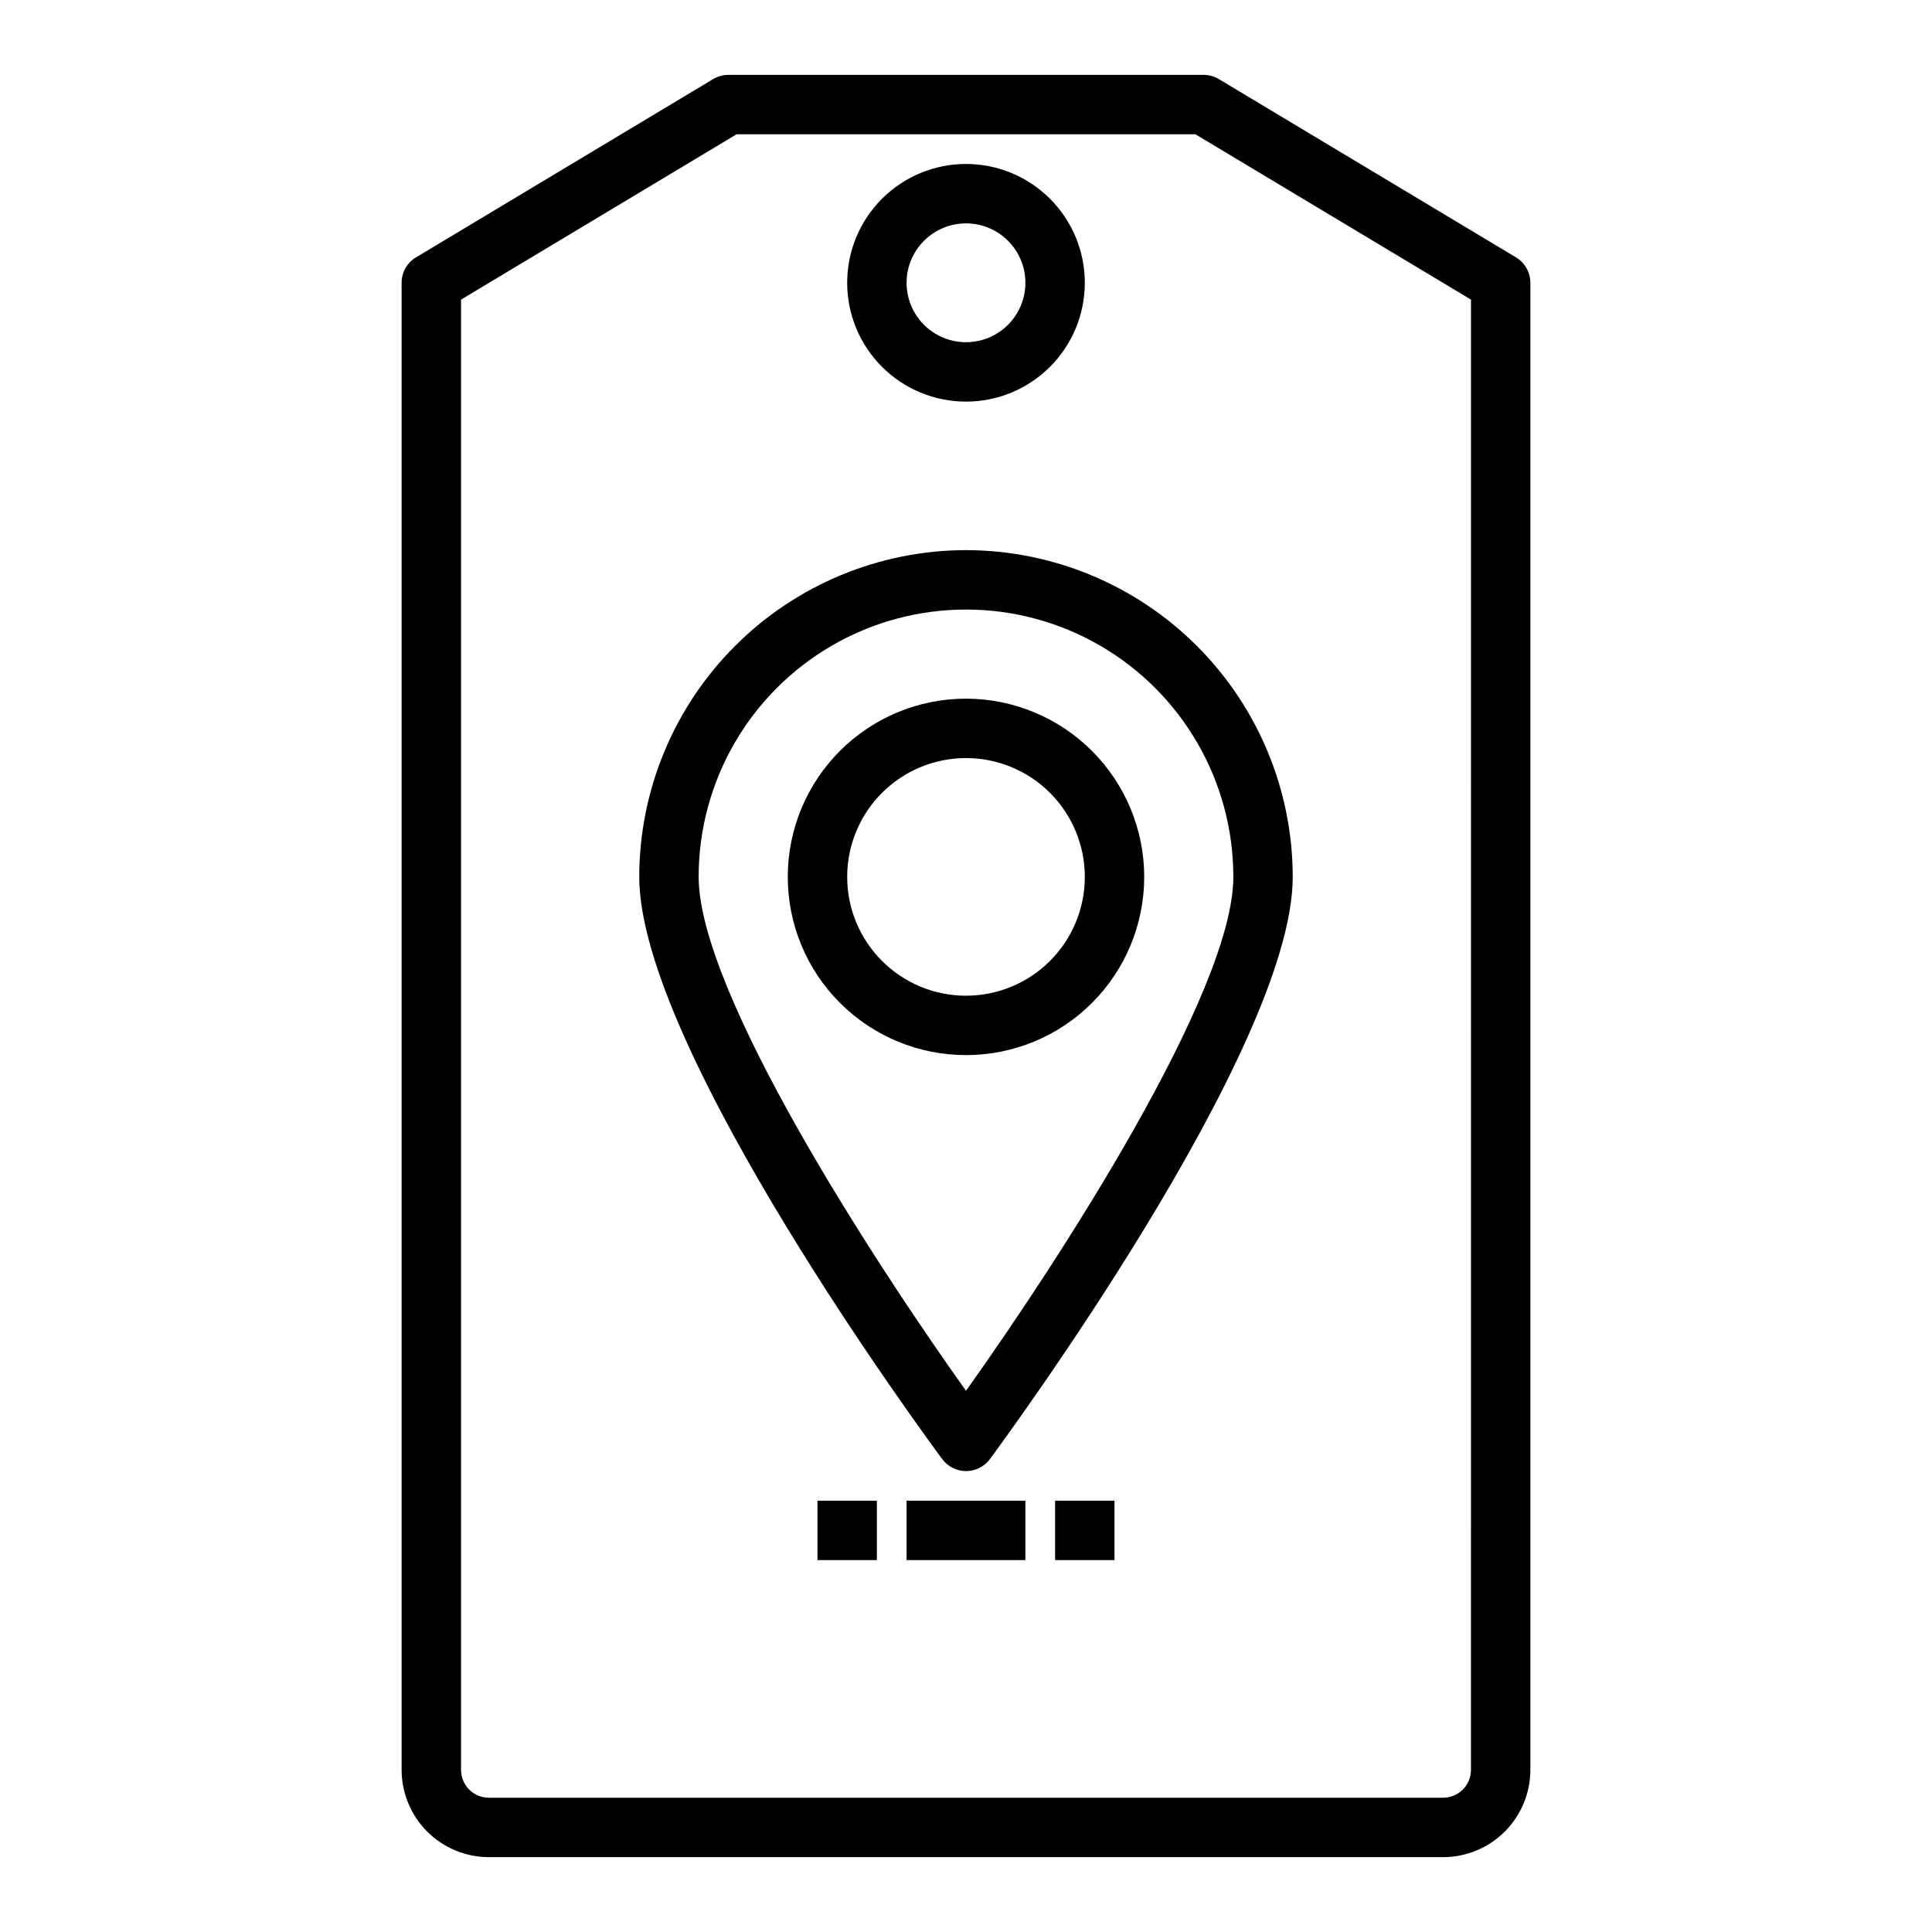
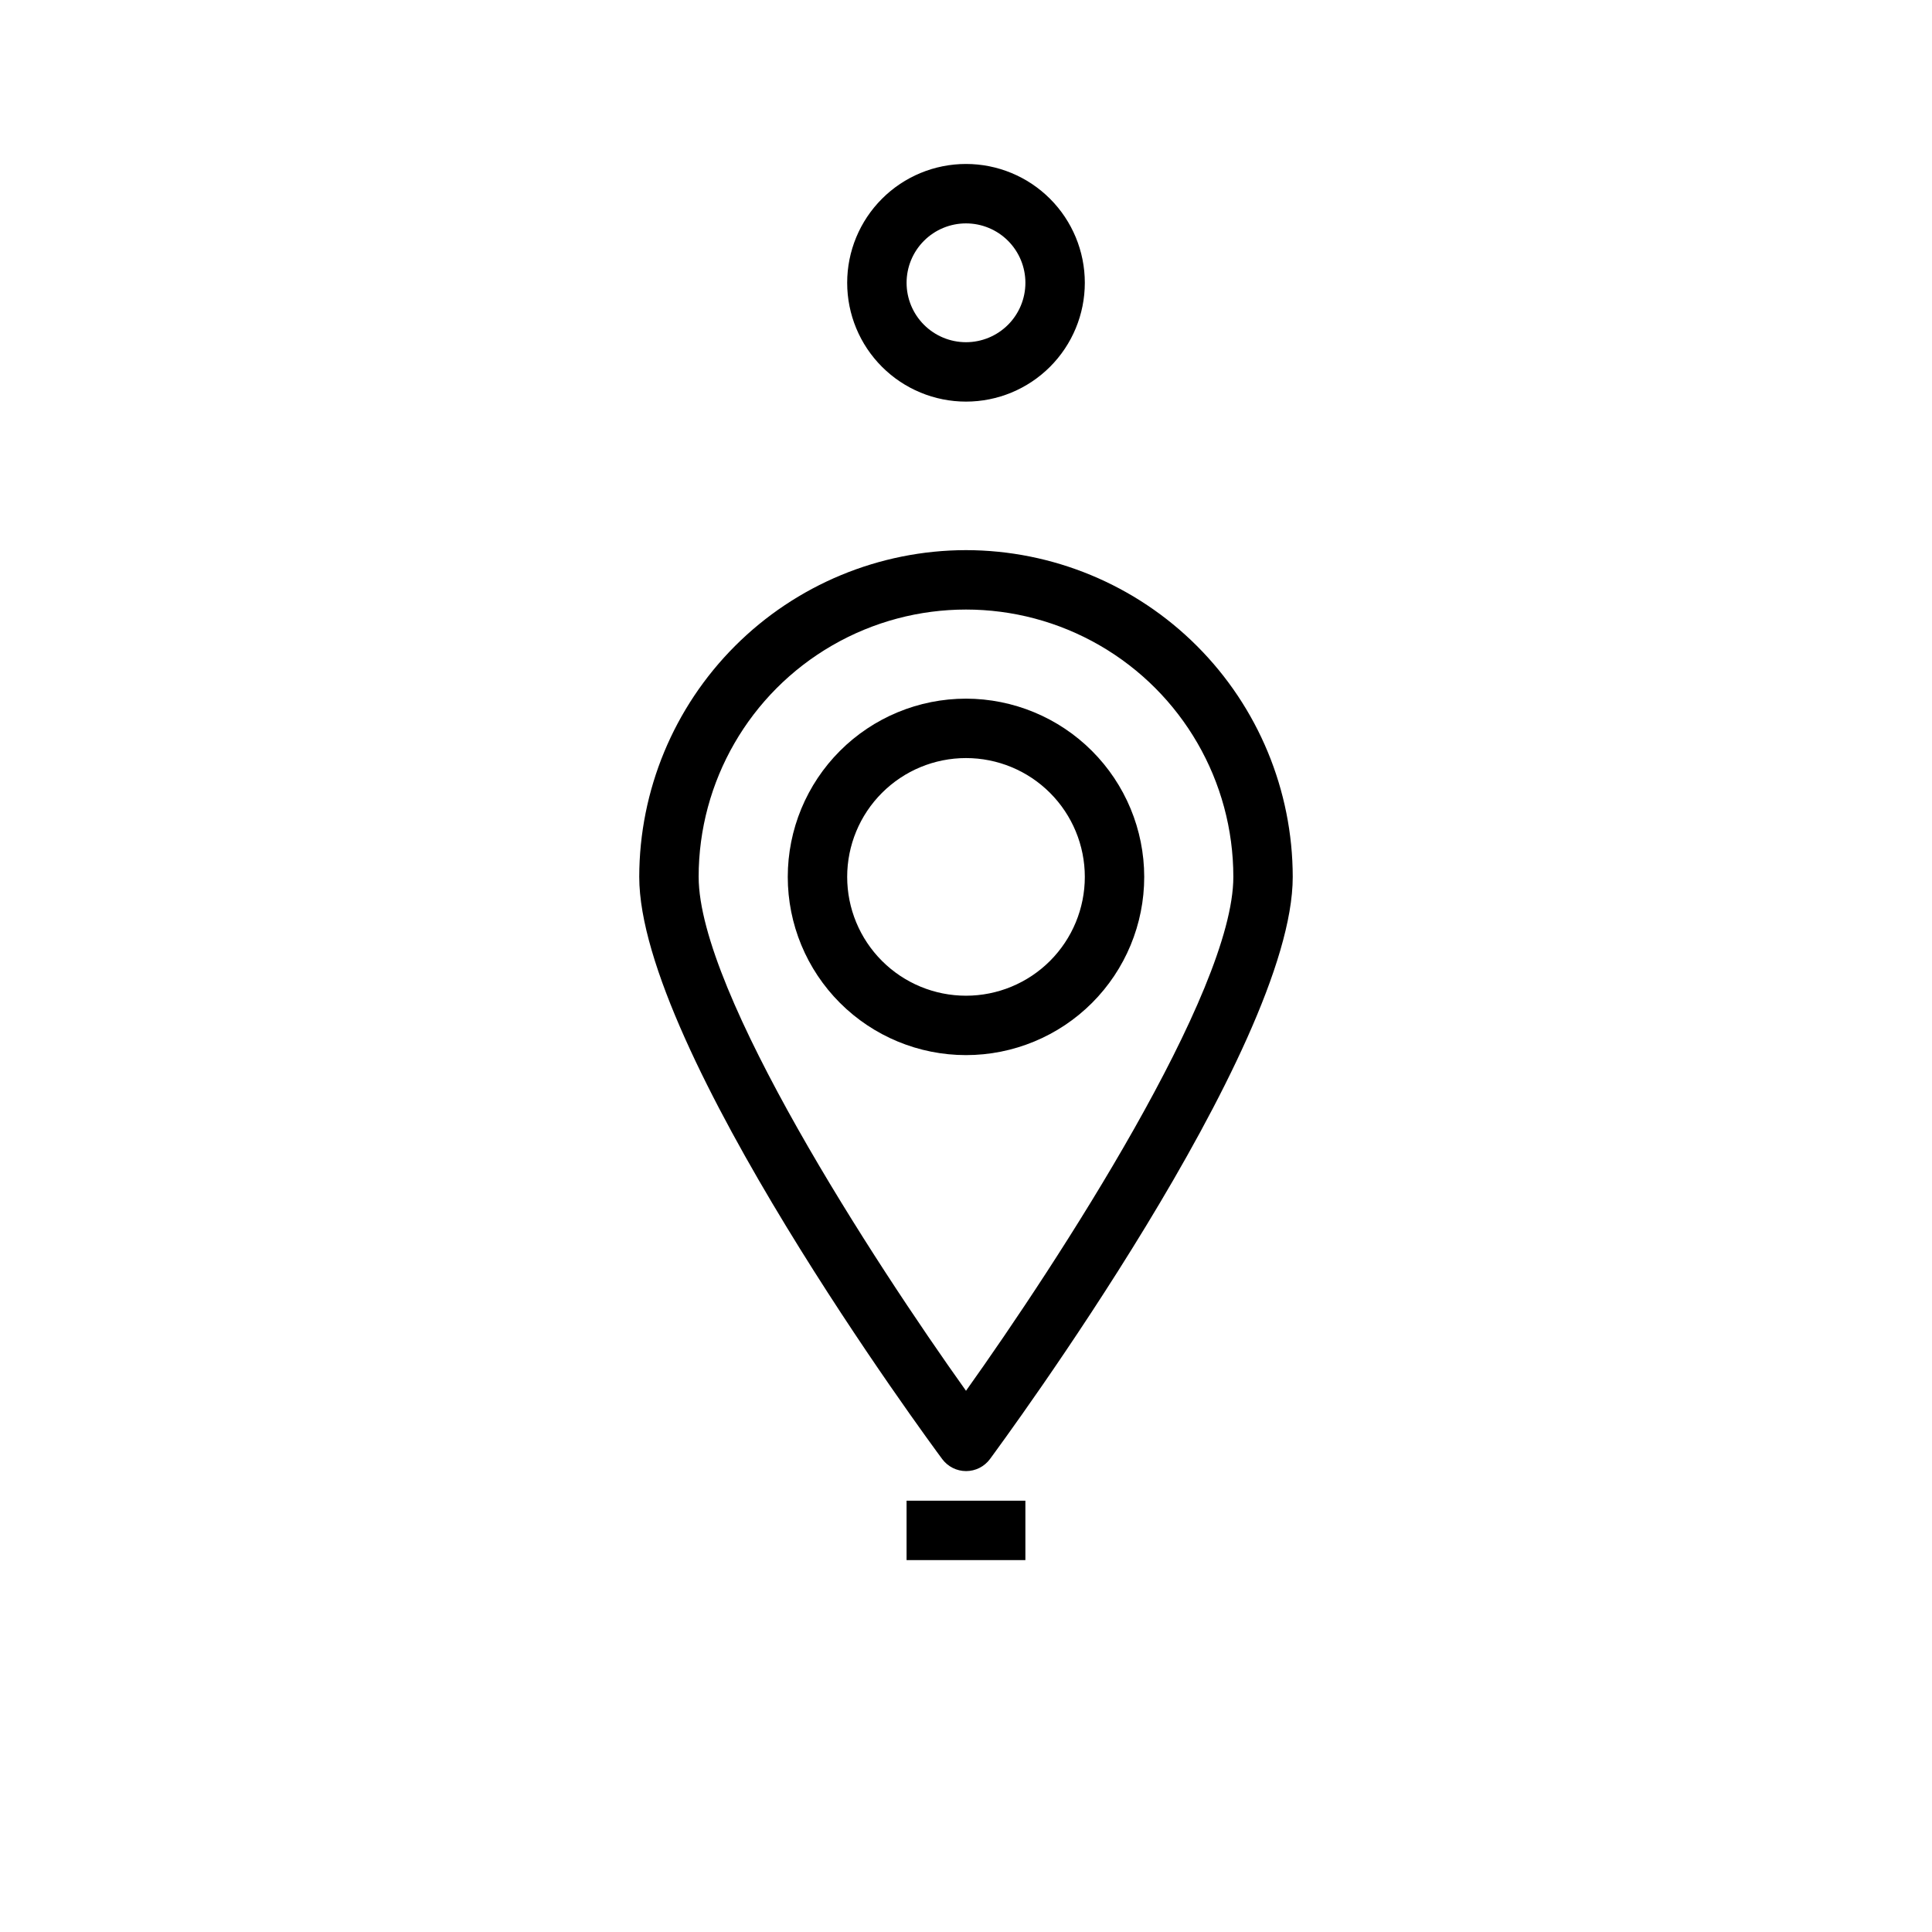
<svg xmlns="http://www.w3.org/2000/svg" fill="#000000" width="800px" height="800px" version="1.1" viewBox="144 144 512 512">
  <g>
    <path d="m400 289.79c-22.957 0.027-44.969 9.16-61.203 25.395-16.23 16.23-25.363 38.242-25.391 61.199 0 45.547 76.996 149.84 80.293 154.29 1.488 2 3.832 3.18 6.324 3.18 2.492 0 4.836-1.18 6.32-3.18 3.25-4.449 80.246-108.75 80.246-154.29-0.027-22.957-9.156-44.969-25.391-61.199-16.234-16.234-38.242-25.367-61.199-25.395zm0 222.78c-24.402-34.203-70.848-105.56-70.848-136.19l-0.004 0.004c0-25.312 13.504-48.699 35.426-61.355s48.93-12.656 70.848 0c21.922 12.656 35.426 36.043 35.426 61.355 0 30.598-46.445 101.96-70.848 136.19z" />
    <path d="m400 329.15c-12.527 0-24.543 4.977-33.398 13.836-8.859 8.859-13.836 20.871-13.836 33.398 0 12.527 4.977 24.539 13.836 33.398 8.855 8.855 20.871 13.832 33.398 13.832 12.523 0 24.539-4.977 33.398-13.832 8.855-8.859 13.832-20.871 13.832-33.398-0.012-12.523-4.992-24.531-13.848-33.383-8.855-8.855-20.863-13.836-33.383-13.852zm0 78.719v0.004c-8.352 0-16.363-3.316-22.266-9.223-5.906-5.906-9.223-13.914-9.223-22.266 0-8.352 3.316-16.359 9.223-22.266 5.902-5.906 13.914-9.223 22.266-9.223s16.359 3.316 22.266 9.223c5.902 5.906 9.223 13.914 9.223 22.266 0 8.352-3.32 16.359-9.223 22.266-5.906 5.906-13.914 9.223-22.266 9.223z" />
-     <path d="m545.75 212.2-78.719-47.23h-0.004c-1.223-0.738-2.625-1.125-4.051-1.129h-125.95c-1.43 0.004-2.832 0.391-4.055 1.129l-78.719 47.23h-0.004c-2.367 1.422-3.816 3.984-3.816 6.746v394.1c0.008 6.129 2.445 12.008 6.777 16.34 4.336 4.336 10.215 6.773 16.344 6.781h252.89c6.133-0.008 12.008-2.445 16.344-6.781 4.332-4.332 6.773-10.211 6.777-16.34v-394.1c0-2.762-1.449-5.324-3.816-6.746zm-11.926 400.84c-0.004 4.07-3.305 7.371-7.379 7.375h-252.89c-4.074-0.004-7.371-3.305-7.375-7.375v-389.64l73.027-43.816h121.59l73.031 43.816z" />
    <path d="m400 250.43c8.352 0 16.359-3.316 22.266-9.223 5.902-5.906 9.223-13.914 9.223-22.266 0-8.352-3.32-16.359-9.223-22.266-5.906-5.906-13.914-9.223-22.266-9.223s-16.363 3.316-22.266 9.223c-5.906 5.906-9.223 13.914-9.223 22.266 0 8.352 3.316 16.359 9.223 22.266 5.902 5.906 13.914 9.223 22.266 9.223zm0-47.23c4.176 0 8.18 1.656 11.133 4.609 2.949 2.953 4.609 6.957 4.609 11.133 0 4.176-1.66 8.18-4.609 11.133-2.953 2.953-6.957 4.613-11.133 4.613s-8.18-1.66-11.133-4.613c-2.953-2.953-4.613-6.957-4.613-11.133 0-4.176 1.66-8.18 4.613-11.133 2.953-2.953 6.957-4.609 11.133-4.609z" />
    <path d="m384.25 541.7h31.488v15.742h-31.488z" />
-     <path d="m423.61 541.7h15.742v15.742h-15.742z" />
-     <path d="m360.64 541.7h15.742v15.742h-15.742z" />
  </g>
</svg>